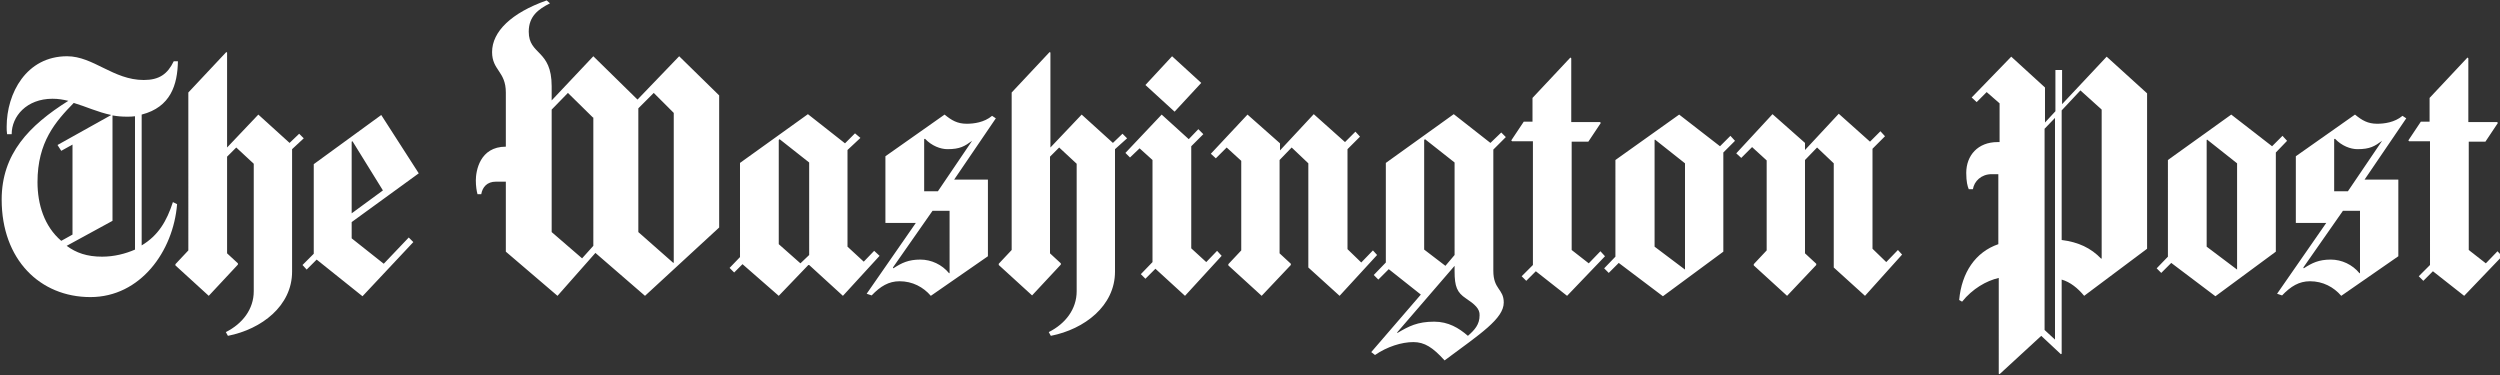
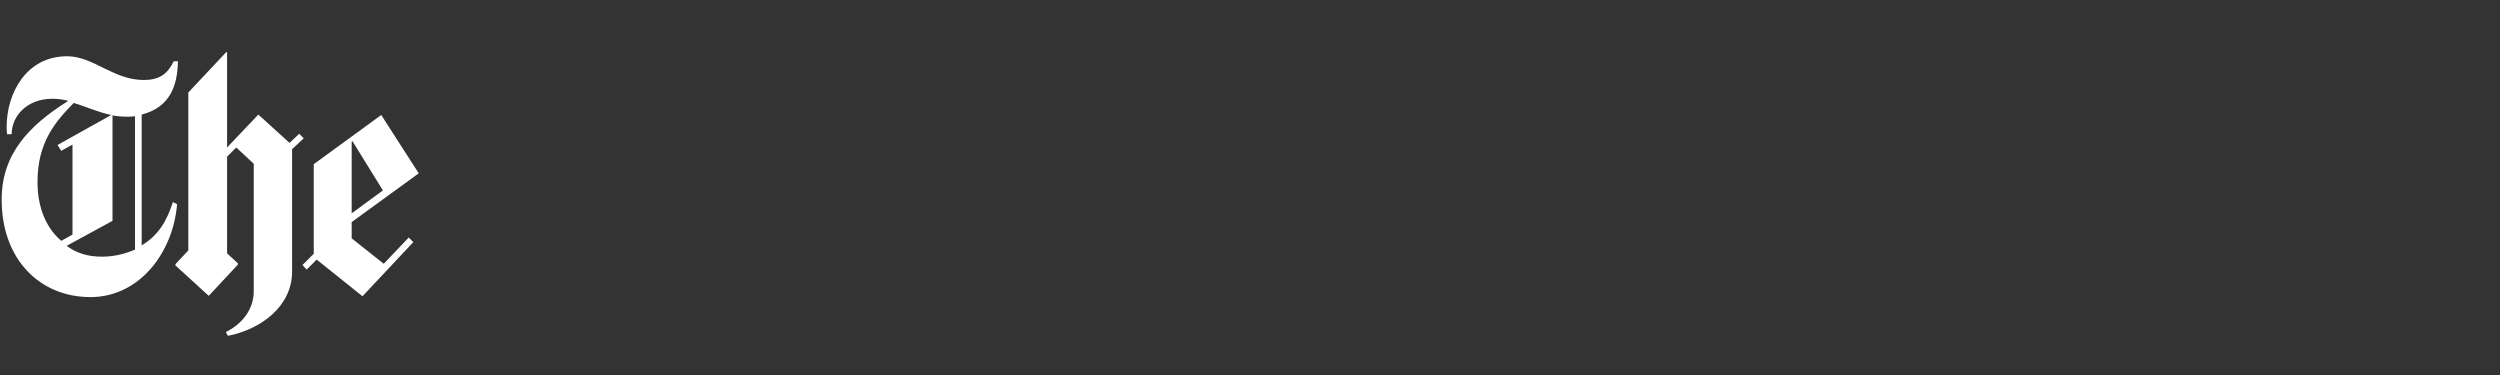
<svg xmlns="http://www.w3.org/2000/svg" version="1.1" id="Layer_1" x="0px" y="0px" viewBox="0 0 600 90" style="enable-background:new 0 0 600 90;" xml:space="preserve">
  <rect x="0" y="0" width="600" height="90" fill="#333333" stroke="none" />
  <style type="text/css">
	.st0{fill:#FFFFFF;}
</style>
  <g>
    <path class="st0" d="M34,27.5v31.4c4-2.4,6-5.8,7.5-10.4l1,0.5c-0.9,11.3-8.8,22.3-20.8,22.3c-12.1,0-21.3-9-21.3-23.4   c0-11,6.6-17.8,16-23.7c-1.3-0.3-2.4-0.5-3.8-0.5c-6.2,0-9.8,4.2-9.8,8.5H1.7c-0.1-0.6-0.1-1.2-0.1-1.8c0-8,4.7-16.9,14.5-16.9   c6.3,0,11.1,5.7,18.4,5.7c3.7,0,5.7-1.4,7.2-4.5h1C42.6,20.3,41,25.7,34,27.5z M17.7,24.7c-4.4,4.5-8.7,9.4-8.7,19   c0,5.3,1.6,10.6,5.7,14.1l2.7-1.5V34.7l-2.7,1.5l-0.9-1.4l12.9-7.2C23.4,26.9,20.7,25.6,17.7,24.7z M32.4,27.9   c-0.6,0.1-1.3,0.1-2,0.1c-1.2,0-2.3-0.1-3.4-0.3v25.3l-11,6c2.3,1.7,4.9,2.6,8.5,2.6c2.9,0,5.6-0.7,7.9-1.7V27.9z M70.1,35.8v29.4   c0,8.2-7.3,13.8-15.4,15.4l-0.5-0.9c4-2,6.7-5.5,6.7-9.8V39.3l-4.2-3.9l-2.2,2.2v23.2l2.6,2.4v0.3L50.1,71l-8-7.3v-0.3l3.1-3.3   V22.2l9.1-9.7l0.2,0.1v22.8l7.5-7.9l7.5,6.8l2.3-2.2l1.1,1.1L70.1,35.8z M84.4,53.3v3.9l7.7,6.1l6-6.3l1.1,1.1L87,71.1l-11-8.8   l-2.4,2.4l-1-1.1l2.7-2.7V39.4l16.2-11.8l9,14L84.4,53.3z M84.6,33.9L84.4,34v17.2l7.5-5.5L84.6,33.9z" />
-     <path class="st0" d="M154.8,71l-11.9-10.3L133.8,71l-12.4-10.6V43.6H119c-2.1,0-3.2,1.3-3.5,3h-0.9c-0.2-0.7-0.4-1.9-0.4-3.3   c0-2.2,0.9-8.1,7.2-8.1v-13c0-5.1-3.3-5.3-3.3-9.7c0-4.9,4.6-9.4,13.1-12.4l0.8,0.7c-2.8,1.4-5.1,3.1-5.1,6.8   c0,5.7,5.5,4.2,5.5,13.1v3.4l10-10.6l10.6,10.4l10-10.4l9.6,9.4v31.7L154.8,71z M142.3,28.2l-6-5.9l-3.9,4v29.4l7.3,6.3l2.7-3V28.2   z M161.7,27.1l-4.8-4.8l-3.7,3.7v29.7l8.4,7.4l0.1-0.1V27.1z M202.3,71l-8.1-7.4H194l-7.1,7.4l-8.7-7.6l-2,2l-1.1-1.1l2.5-2.6V39.1   l16.3-11.7l8.9,7l2.4-2.4l1.3,1.1l-3.1,2.9v23.2l3.9,3.6l2.5-2.6l1.3,1.2L202.3,71z M194.2,39l-7.1-5.6l-0.2,0.2v25l5.2,4.6l2.1-2   V39z M229,43.1h8.1v18.4L223.4,71c-1.8-2.1-4.4-3.5-7.5-3.5c-2.6,0-4.6,1.2-6.7,3.4l-1.2-0.4l11.8-17h-7.3v-16l14.2-10   c1.7,1.4,3.1,2.2,5.3,2.2c1.7,0,4.2-0.3,6.1-1.9l0.9,0.6L229,43.1z M227.8,50.6h-4l-9.5,13.6l0.1,0.2c2-1.3,3.6-2.1,6.5-2.1   c2.6,0,5.2,1.2,6.9,3.3l0.1-0.1V50.6z M233.3,33.8c-1.8,1.3-2.9,2-5.9,2c-1.7,0-3.8-0.8-5.4-2.5l-0.2,0.1v12.5h3.3L233.3,33.8   L233.3,33.8z M267.6,35.8v29.4c0,8.2-7.3,13.8-15.4,15.4l-0.5-0.9c4-2,6.7-5.5,6.7-9.8V39.3l-4.2-3.9l-2.2,2.2v23.2l2.6,2.4v0.3   l-6.9,7.4l-8-7.3v-0.3l3.1-3.3V22.2l9.1-9.7l0.2,0.1v22.8l7.5-7.9l7.5,6.8l2.3-2.2l1.1,1.1L267.6,35.8z M284.4,71l-7.1-6.5   l-2.4,2.4l-1.1-1.1l2.8-2.9V38.4l-3.1-2.8l-2.3,2.2l-1.1-1.1l8.7-9.2l6.5,5.9l2.3-2.4l1.2,1.2l-2.9,2.9v24.5l3.6,3.3l2.6-2.7   l1.1,1.2L284.4,71z M281.9,26.8l-7-6.4l6.4-6.9l7,6.4L281.9,26.8z M321.5,71l-7.5-6.8v-25l-4-3.8l-2.9,3v22.4l2.7,2.5v0.3l-7,7.4   l-8-7.3v-0.3l3.1-3.3V38.6l-3.5-3.2l-2.6,2.6l-1.2-1.1l8.8-9.4l7.8,6.9v1.7l8.1-8.7l7.5,6.7l2.5-2.5l1.1,1.2l-3,3v24l3.3,3.2   l2.8-2.9l1,1.1L321.5,71z M358.4,35.9V65c0,4.5,2.5,4.3,2.5,7.6c0,3.9-5.6,7.5-14.2,13.9c-2.8-3.1-4.8-4.4-7.5-4.4   c-2.8,0-6.3,1.1-9.2,3.1l-0.9-0.7L341,70.7l-7.7-6.1l-2.5,2.5l-1.1-1.1l2.9-3V39.1l16.3-11.7l8.8,6.9l2.6-2.5l1.1,1.1L358.4,35.9z    M351.8,71.6c-2.1-1.4-2.7-2.8-2.7-6.5v-1.3l-13.8,16l0.1,0.1c2.7-1.6,4.8-2.7,8.8-2.7c3.4,0,5.9,1.5,8.1,3.4   c1.6-1.4,2.8-2.7,2.8-4.9C355.2,74.1,353.9,73,351.8,71.6z M349.1,39l-7.1-5.6l-0.2,0.2v26.3l5.1,3.9l2.2-2.6V39z M376.1,71   l-7.5-5.9l-2.3,2.3l-1.1-1.1l2.7-2.7V33.9h-5l-0.2-0.2l3-4.5h2.1v-5.7l9.1-9.7l0.2,0.2v15.3h6.9l0.2,0.2l-3,4.5h-4v26l4.1,3.2   l2.8-2.9l1.1,1.2L376.1,71z M413.6,36.6v23.8l-14.5,10.7l-10.6-8l-2.4,2.4l-1.1-1.1l2.7-2.8V38.4L403,27.5l9.8,7.6l2.5-2.5l1.1,1.2   L413.6,36.6z M404.4,39.2l-7.2-5.7l-0.1,0.1v25.6l7.3,5.5V39.2z M447.6,71l-7.5-6.8v-25l-4-3.8l-2.9,3v22.4l2.7,2.5v0.3l-7,7.4   l-8-7.3v-0.3l3.1-3.3V38.5l-3.5-3.2l-2.6,2.6l-1.2-1.1l8.7-9.4l7.8,6.9v1.7l8.1-8.7l7.5,6.7l2.5-2.5l1.1,1.2l-3,3v24l3.3,3.2   l2.8-2.9l1,1.1L447.6,71z" />
-     <path class="st0" d="M500.2,71c-1.5-1.8-3.3-3.3-5.4-3.9v17.8l-0.2,0.1l-4.7-4.4l-10,9.2l-0.2-0.1V66.7c-3,0.7-6.3,2.6-8.8,5.7   l-0.7-0.4c0.6-6.6,3.9-11.5,9.4-13.4V41.8H478c-2.5,0-4.2,1.7-4.5,3.6h-1c-0.3-0.7-0.6-1.8-0.6-3.9c0-4.2,2.8-7.4,7.5-7.4h0.5v-9.3   l-3.1-2.7l-2.4,2.4l-1.2-1.1l9.5-9.8l8.1,7.4v8.4l2.5-2.7v-9.9h1.6V25l10.7-11.4l9.7,8.8v37.3L500.2,71z M493.2,28.3l-2.5,2.6v48.3   l2.5,2.3V28.3z M504.4,26.3l-5.1-4.6l-4.5,4.8v31.1c4,0.5,7,1.9,9.5,4.5l0.1-0.1V26.3z M546.2,36.6v23.8l-14.5,10.7l-10.6-8   l-2.4,2.4l-1.1-1.1l2.7-2.8V38.4l15.2-10.9l9.8,7.6l2.5-2.5l1.1,1.2L546.2,36.6z M536.9,39.2l-7.2-5.7l-0.1,0.1v25.6l7.3,5.5V39.2z    M567.5,43.1h8.1v18.4L561.9,71c-1.8-2.1-4.4-3.5-7.5-3.5c-2.6,0-4.6,1.2-6.7,3.4l-1.2-0.4l11.8-17H551v-16l14.2-10   c1.7,1.4,3.1,2.2,5.3,2.2c1.7,0,4.2-0.3,6.1-1.9l0.9,0.6L567.5,43.1z M566.3,50.6h-4l-9.5,13.6l0.1,0.2c2-1.3,3.6-2.1,6.5-2.1   c2.6,0,5.2,1.2,6.9,3.3l0.1-0.1V50.6z M571.7,33.8c-1.8,1.3-2.9,2-5.9,2c-1.7,0-3.8-0.8-5.4-2.5l-0.2,0.1v12.5h3.3L571.7,33.8   L571.7,33.8z M591.4,71l-7.5-5.9l-2.3,2.3l-1.1-1.1l2.7-2.7V33.9h-5l-0.2-0.2l3-4.5h2.1v-5.7l9.1-9.7l0.2,0.2v15.3h6.9l0.2,0.2   l-3,4.5h-4v26l4.1,3.2l2.8-2.9l1.1,1.2L591.4,71z" />
  </g>
</svg>